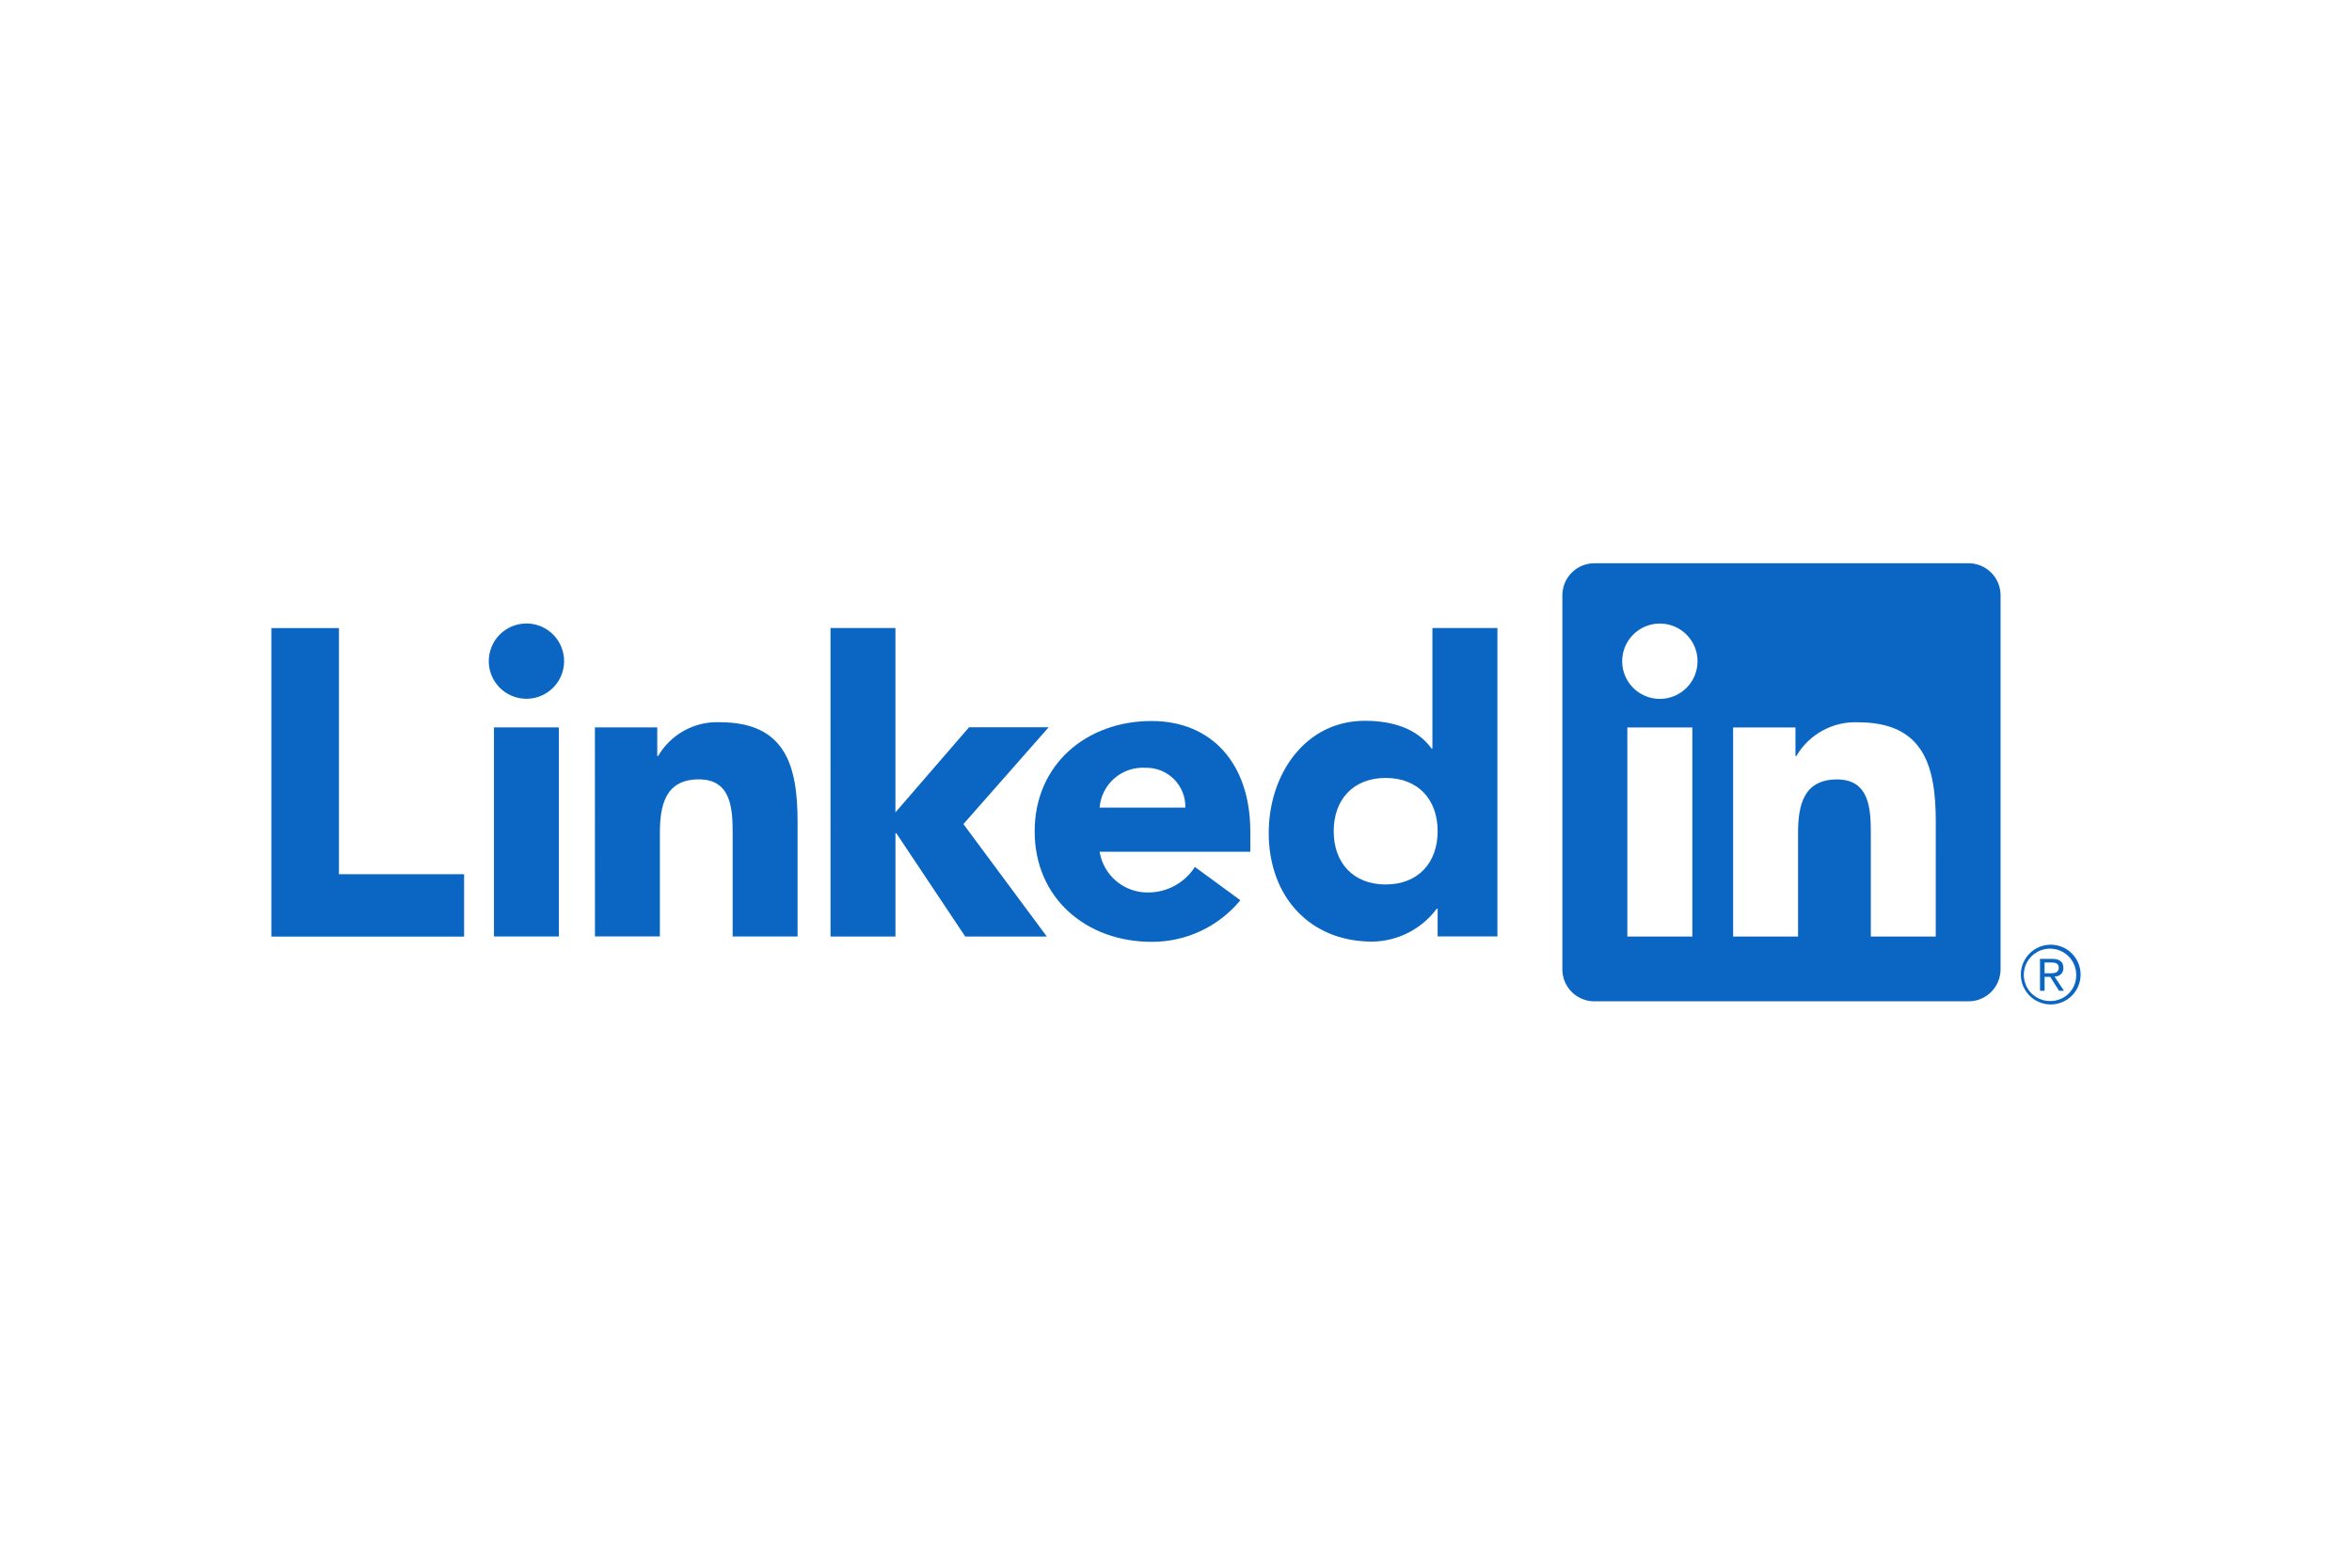
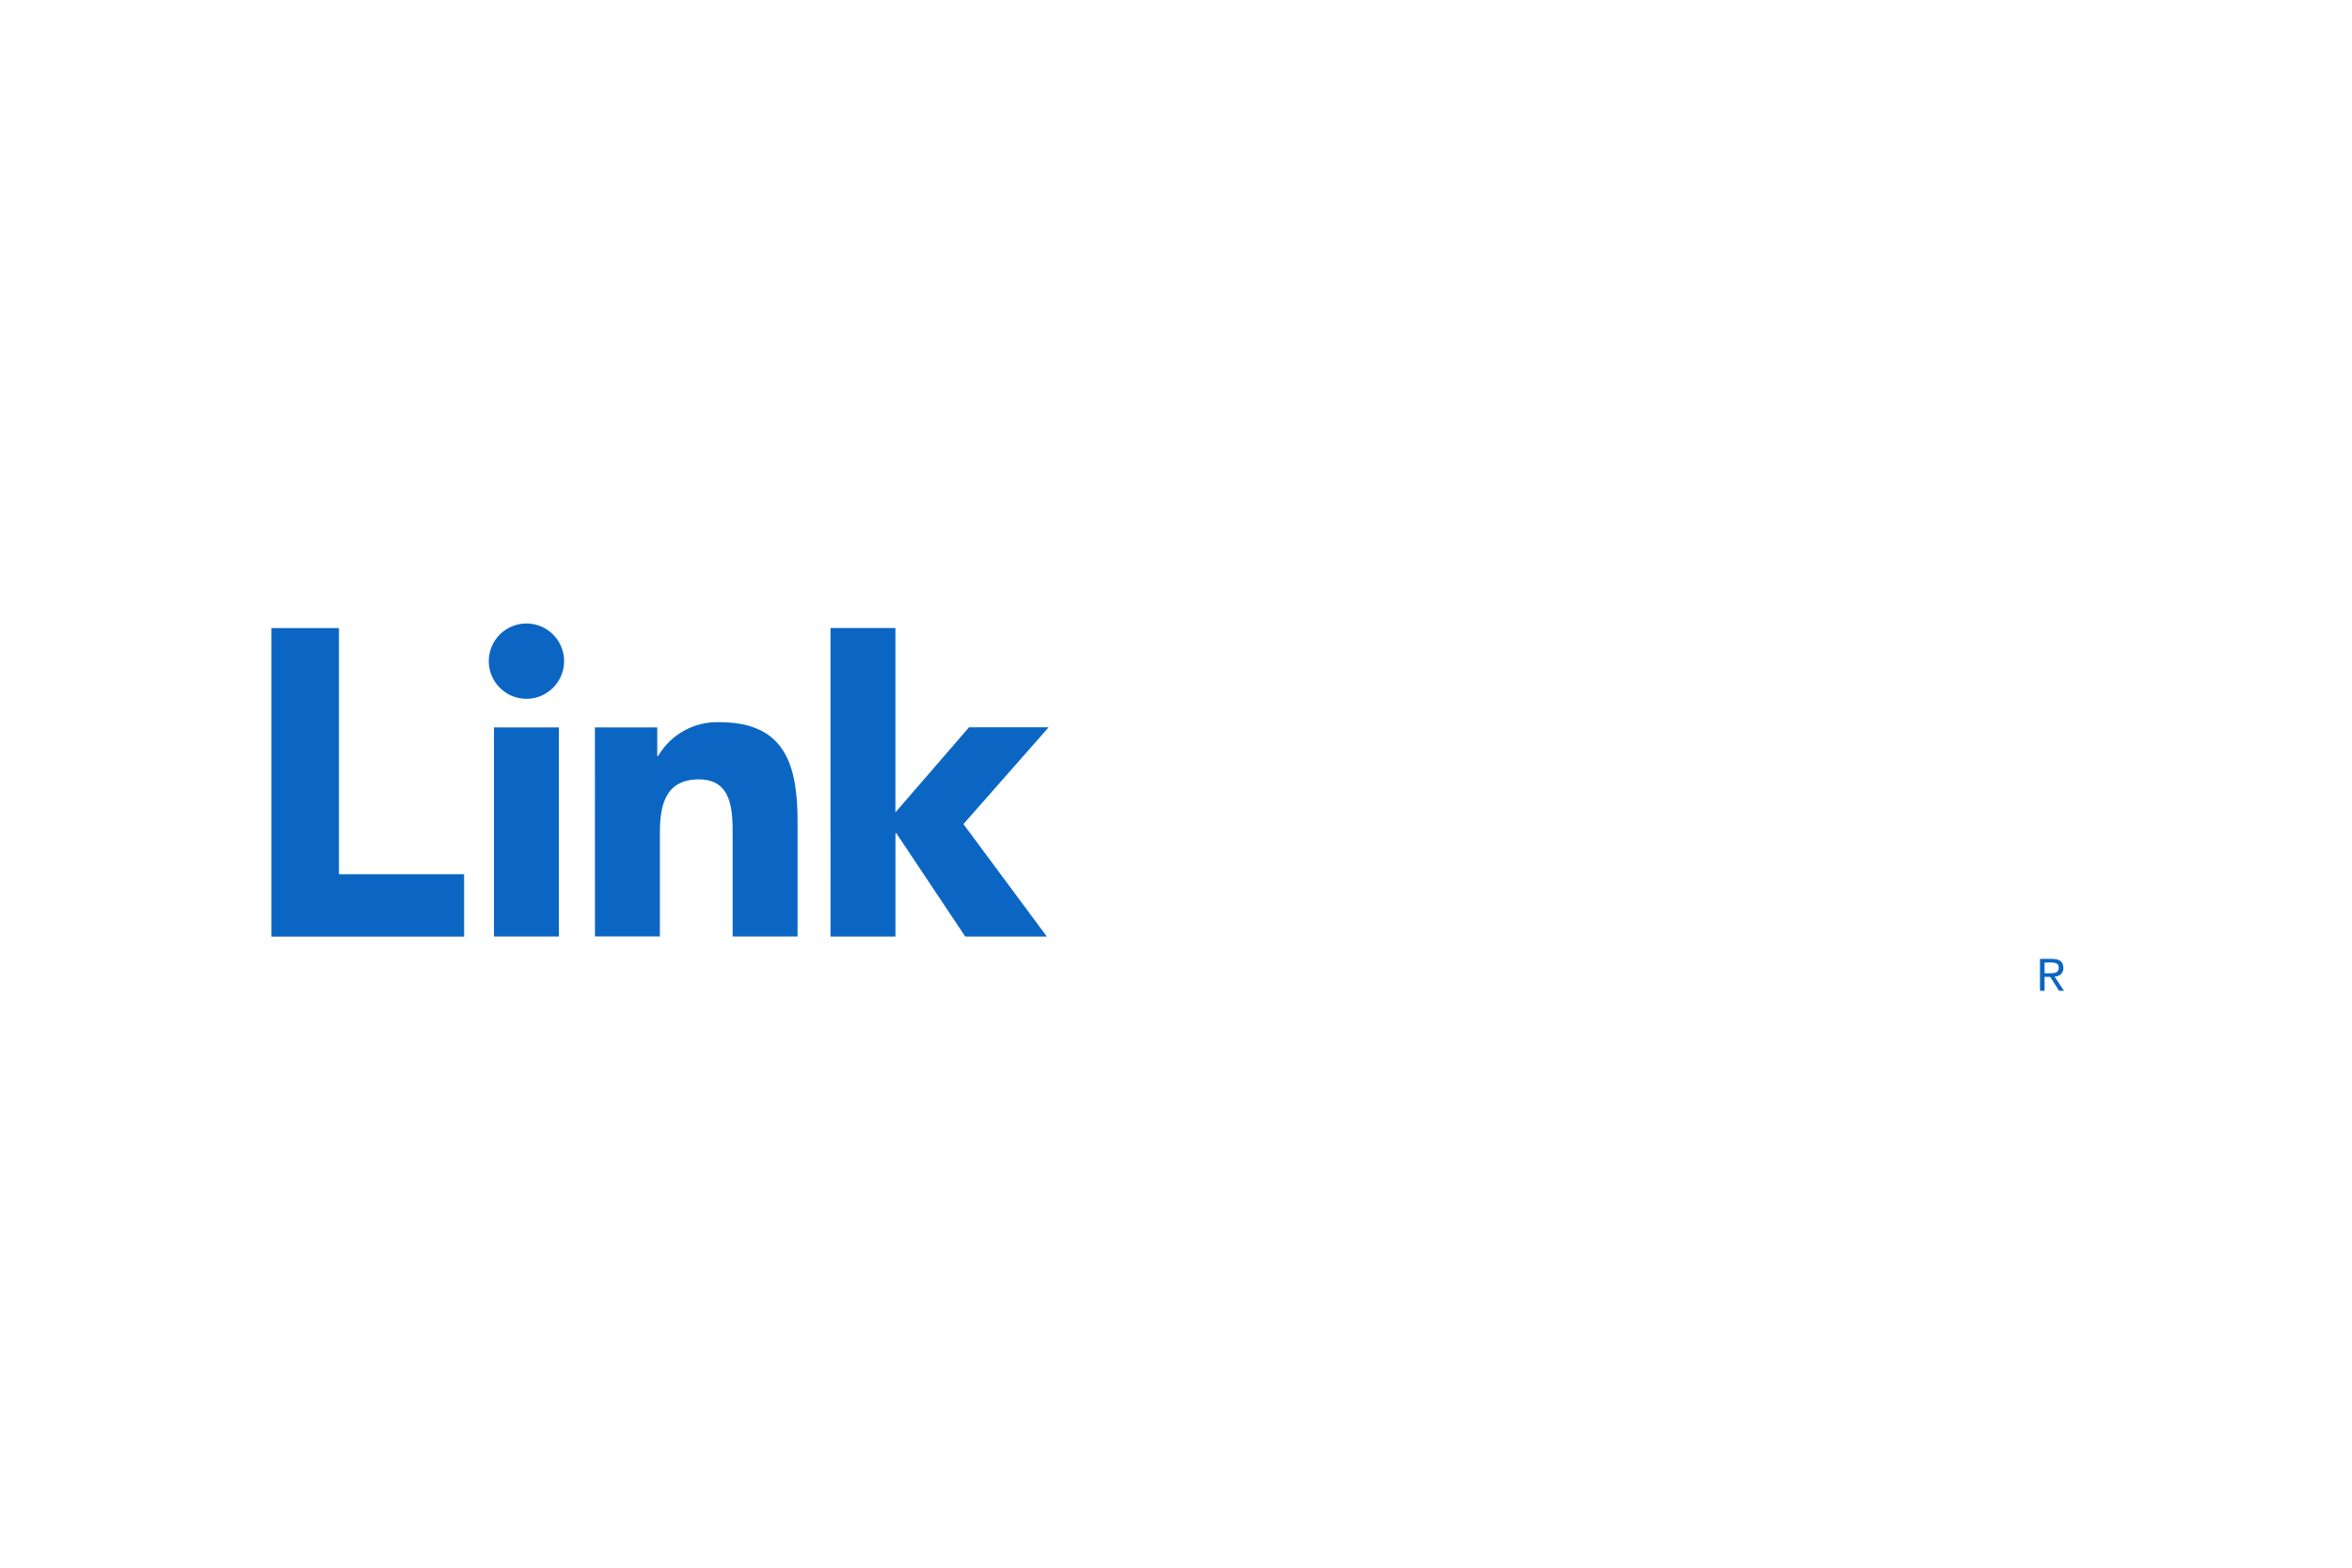
<svg xmlns="http://www.w3.org/2000/svg" width="96" height="64" viewBox="0 0 96 64" fill="none">
  <path d="M83.885 39.864C83.931 39.864 83.976 39.855 84.017 39.837C84.059 39.82 84.097 39.794 84.128 39.761C84.16 39.728 84.184 39.689 84.2 39.647C84.215 39.604 84.222 39.559 84.219 39.513C84.219 39.265 84.069 39.146 83.762 39.146H83.265V40.447H83.452V39.88H83.681L83.687 39.887L84.043 40.447H84.243L83.86 39.867L83.885 39.864ZM83.669 39.733H83.452V39.294H83.727C83.869 39.294 84.031 39.317 84.031 39.502C84.031 39.716 83.867 39.733 83.668 39.733M11.077 25.641H13.835V35.689H18.943V38.235H11.077V25.641ZM20.162 29.696H22.812V38.23H20.162V29.696ZM21.487 25.453C21.791 25.453 22.088 25.543 22.341 25.712C22.594 25.881 22.791 26.121 22.907 26.402C23.024 26.683 23.054 26.992 22.995 27.29C22.935 27.588 22.789 27.862 22.574 28.077C22.359 28.292 22.085 28.439 21.787 28.498C21.489 28.557 21.18 28.527 20.899 28.41C20.618 28.294 20.378 28.097 20.209 27.844C20.04 27.591 19.95 27.294 19.95 26.99C19.95 26.788 19.989 26.588 20.067 26.402C20.144 26.215 20.257 26.046 20.4 25.903C20.543 25.76 20.712 25.647 20.899 25.57C21.085 25.492 21.285 25.453 21.487 25.453ZM33.898 25.639H36.548V33.165L39.552 29.692H42.801L39.323 33.643L42.728 38.234H39.397L36.584 34.015H36.549V38.233H33.899L33.898 25.639ZM24.282 29.697H26.827V30.863H26.863C27.117 30.427 27.485 30.069 27.927 29.826C28.369 29.583 28.868 29.465 29.372 29.484C32.06 29.484 32.554 31.252 32.554 33.549V38.23H29.904V34.08C29.904 33.09 29.886 31.817 28.524 31.817C27.146 31.817 26.934 32.895 26.934 34.008V38.228H24.284L24.282 29.697Z" fill="#0A66C2" />
-   <path d="M48.382 32.97C48.387 32.755 48.349 32.542 48.269 32.342C48.188 32.142 48.069 31.961 47.917 31.809C47.765 31.657 47.583 31.537 47.383 31.457C47.184 31.378 46.97 31.339 46.755 31.344C46.292 31.316 45.836 31.47 45.486 31.774C45.136 32.078 44.919 32.508 44.882 32.97H48.382ZM50.627 36.752C50.187 37.286 49.633 37.716 49.006 38.01C48.379 38.303 47.695 38.454 47.003 38.45C44.353 38.45 42.231 36.681 42.231 33.942C42.231 31.203 44.352 29.435 47.003 29.435C49.48 29.435 51.033 31.201 51.033 33.942V34.773H44.882C44.959 35.244 45.203 35.672 45.57 35.977C45.937 36.283 46.402 36.445 46.88 36.435C47.257 36.432 47.627 36.336 47.958 36.154C48.288 35.971 48.568 35.709 48.771 35.392L50.627 36.752ZM56.557 31.759C55.232 31.759 54.437 32.644 54.437 33.933C54.437 35.222 55.232 36.108 56.557 36.108C57.883 36.108 58.679 35.224 58.679 33.933C58.679 32.641 57.884 31.759 56.557 31.759ZM61.119 38.229H58.679V37.097H58.643C58.337 37.509 57.94 37.844 57.483 38.077C57.026 38.31 56.521 38.435 56.008 38.441C53.462 38.441 51.785 36.603 51.785 34.004C51.785 31.617 53.269 29.426 55.709 29.426C56.806 29.426 57.83 29.726 58.431 30.558H58.466V25.638H61.119L61.119 38.229ZM79.01 38.234H76.36V34.084C76.36 33.094 76.342 31.82 74.981 31.82C73.601 31.82 73.39 32.898 73.39 34.011V38.233H70.74V29.699H73.284V30.865H73.32C73.574 30.43 73.942 30.072 74.384 29.829C74.826 29.586 75.326 29.468 75.83 29.487C78.516 29.487 79.011 31.253 79.011 33.552L79.01 38.234ZM67.75 28.532C67.445 28.532 67.148 28.442 66.895 28.273C66.642 28.104 66.445 27.864 66.329 27.583C66.212 27.302 66.182 26.993 66.241 26.695C66.3 26.396 66.447 26.122 66.662 25.907C66.877 25.692 67.151 25.545 67.449 25.486C67.747 25.427 68.057 25.457 68.338 25.573C68.619 25.69 68.859 25.887 69.028 26.14C69.197 26.392 69.287 26.69 69.287 26.994C69.287 27.196 69.248 27.396 69.17 27.583C69.093 27.769 68.98 27.939 68.837 28.082C68.694 28.224 68.525 28.338 68.338 28.415C68.152 28.492 67.952 28.532 67.75 28.532ZM69.075 38.234H66.422V29.699H69.075V38.234ZM80.331 22.995H65.09C64.744 22.991 64.411 23.125 64.163 23.367C63.916 23.608 63.775 23.939 63.77 24.285V39.589C63.774 39.935 63.916 40.265 64.163 40.507C64.411 40.749 64.744 40.883 65.09 40.879H80.331C80.678 40.884 81.012 40.75 81.261 40.508C81.509 40.266 81.651 39.936 81.656 39.589V24.283C81.651 23.937 81.509 23.606 81.26 23.365C81.012 23.123 80.678 22.99 80.331 22.994M83.692 38.567C83.369 38.57 83.061 38.701 82.835 38.93C82.608 39.16 82.482 39.47 82.484 39.792C82.485 40.115 82.615 40.423 82.843 40.651C83.072 40.878 83.381 41.006 83.703 41.006C84.026 41.006 84.335 40.878 84.564 40.651C84.792 40.423 84.921 40.115 84.923 39.792C84.924 39.47 84.798 39.16 84.572 38.93C84.346 38.701 84.037 38.57 83.715 38.567H83.692ZM83.692 40.866C83.48 40.87 83.272 40.811 83.095 40.696C82.917 40.582 82.777 40.417 82.693 40.223C82.609 40.029 82.584 39.814 82.622 39.606C82.659 39.398 82.758 39.206 82.905 39.054C83.052 38.902 83.241 38.797 83.448 38.752C83.654 38.707 83.87 38.725 84.067 38.802C84.263 38.88 84.433 39.014 84.553 39.188C84.674 39.362 84.74 39.568 84.743 39.779V39.797C84.749 40.075 84.645 40.343 84.453 40.544C84.261 40.744 83.997 40.86 83.719 40.866H83.692" fill="#0A66C2" />
</svg>